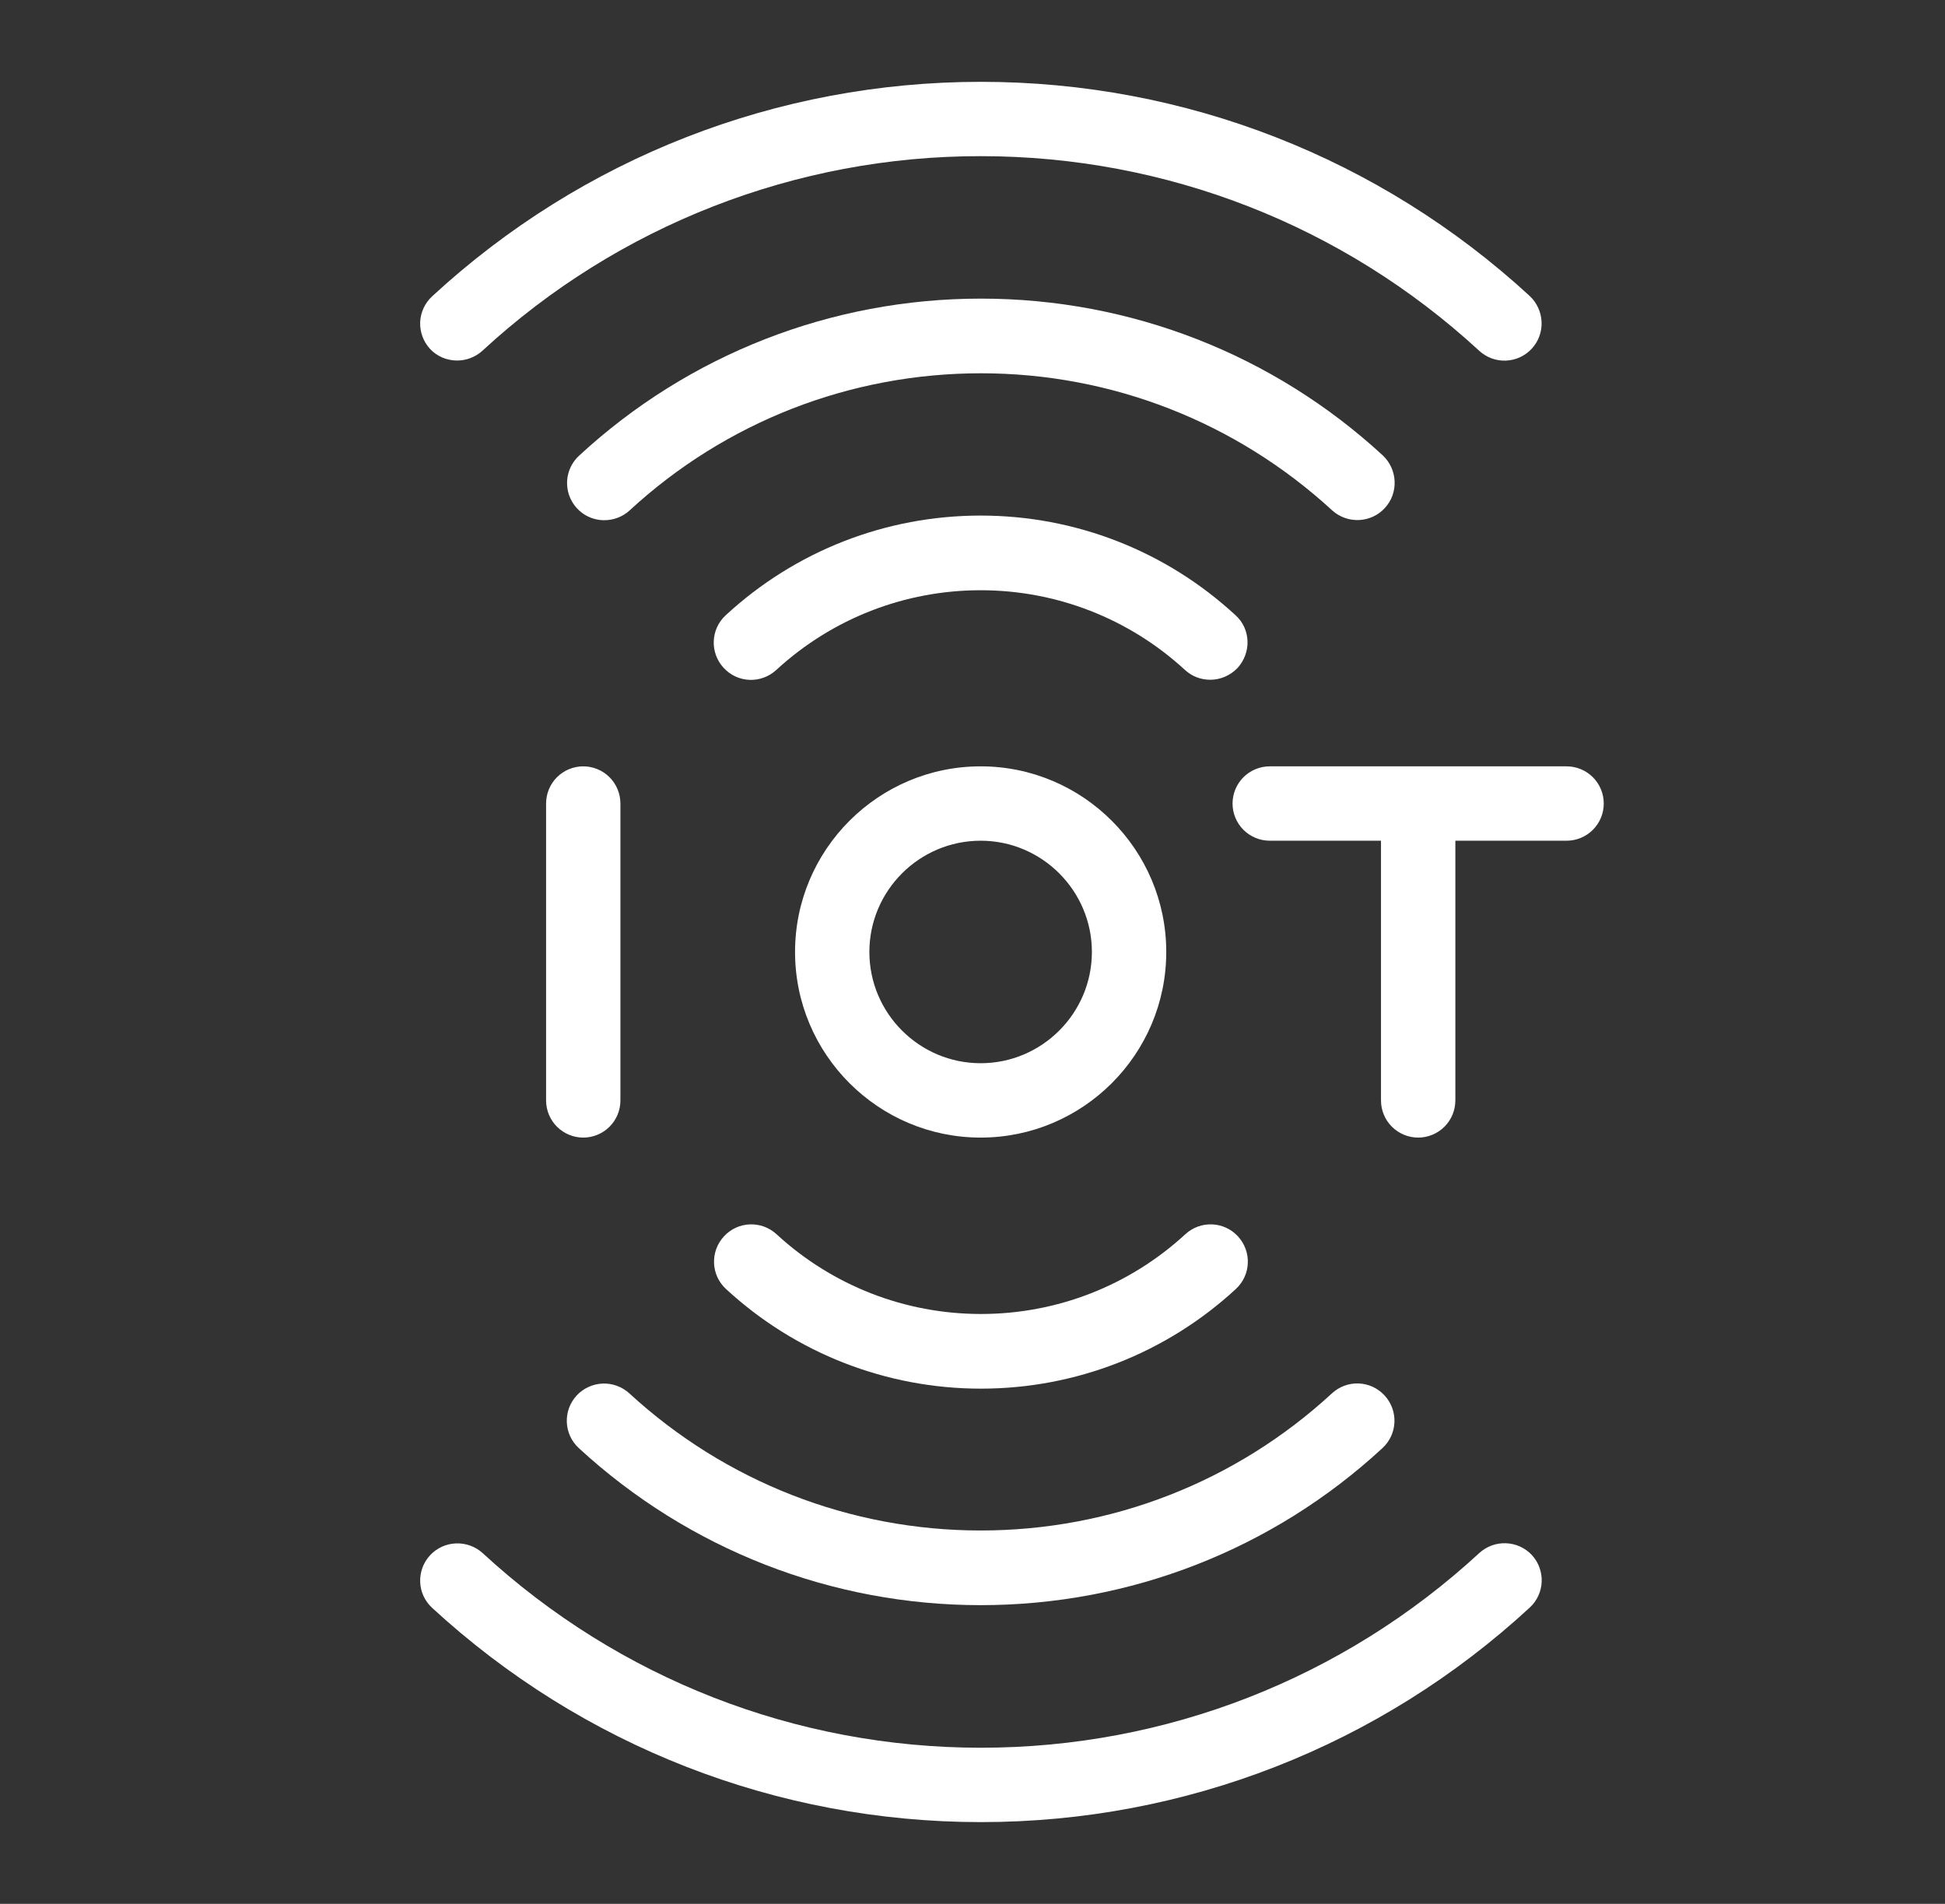
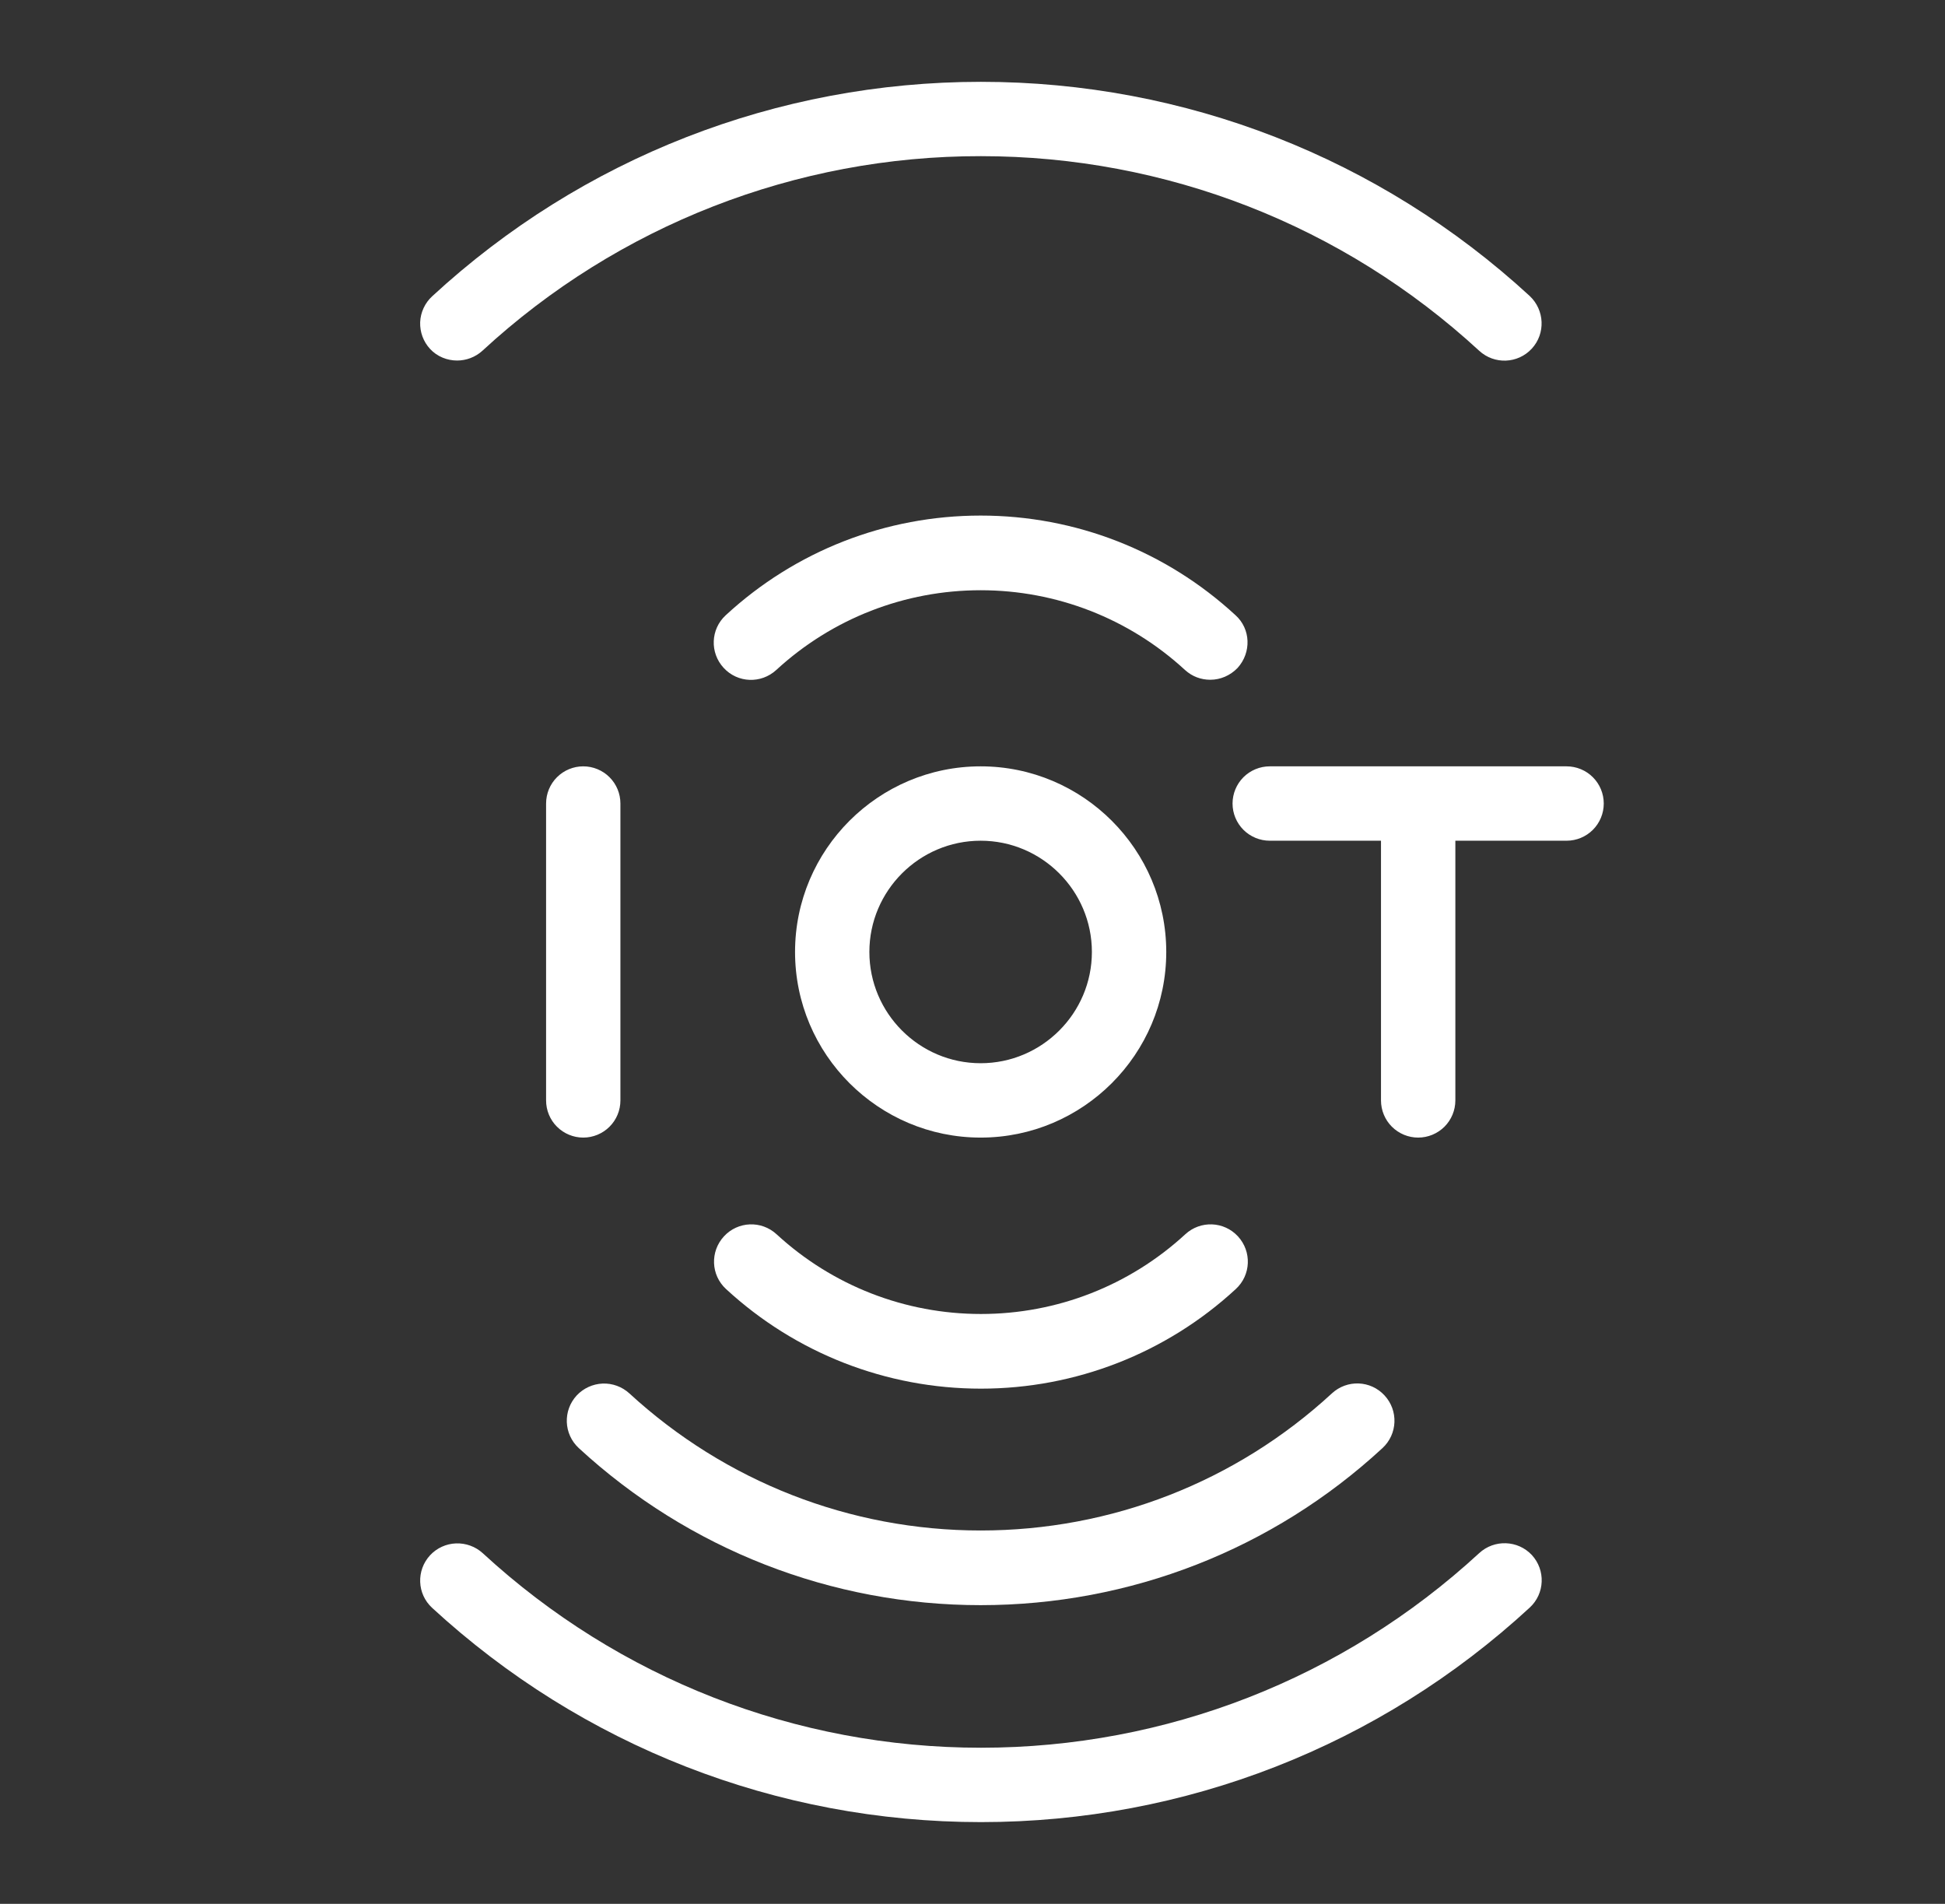
<svg xmlns="http://www.w3.org/2000/svg" width="47" height="46" viewBox="0 0 47 46" fill="none">
  <rect x="0" y="0" width="47" height="46" fill="#333333" stroke="none" />
  <path d="M11.047 8.711C11.262 8.711 11.485 8.632 11.658 8.474C14.938 5.446 19.24 3.767 23.704 3.773C28.174 3.773 32.451 5.441 35.743 8.474C36.109 8.812 36.677 8.79 37.015 8.424C37.353 8.057 37.324 7.489 36.965 7.152C33.342 3.817 28.634 1.977 23.704 1.977C18.773 1.977 14.065 3.817 10.443 7.159C10.356 7.239 10.286 7.335 10.236 7.443C10.186 7.55 10.158 7.666 10.153 7.784C10.149 7.903 10.168 8.021 10.209 8.132C10.25 8.242 10.312 8.344 10.393 8.431C10.565 8.618 10.809 8.711 11.047 8.711Z" fill="white" />
-   <path d="M33.464 12.275C33.802 11.908 33.773 11.341 33.414 11.003C30.762 8.559 27.312 7.215 23.704 7.215C20.096 7.215 16.645 8.559 13.993 11.01C13.86 11.133 13.767 11.293 13.726 11.469C13.685 11.646 13.699 11.83 13.765 11.999C13.831 12.167 13.947 12.312 14.096 12.414C14.246 12.516 14.423 12.57 14.604 12.569C14.82 12.569 15.043 12.491 15.215 12.332C17.537 10.191 20.548 9.019 23.704 9.019C26.859 9.019 29.87 10.198 32.192 12.332C32.559 12.663 33.127 12.641 33.464 12.275Z" fill="white" />
  <path d="M29.856 14.865C28.174 13.312 25.989 12.457 23.697 12.457C21.404 12.457 19.219 13.312 17.537 14.865C17.17 15.203 17.149 15.771 17.487 16.137C17.824 16.504 18.392 16.525 18.759 16.187C20.11 14.944 21.864 14.261 23.697 14.261C25.529 14.261 27.283 14.944 28.634 16.187C28.807 16.346 29.023 16.424 29.245 16.424C29.49 16.424 29.727 16.324 29.907 16.137C30.244 15.763 30.223 15.195 29.856 14.865ZM28.642 29.822C27.29 31.066 25.537 31.748 23.704 31.748C21.871 31.748 20.117 31.066 18.766 29.822C18.399 29.484 17.832 29.506 17.494 29.872C17.156 30.239 17.177 30.807 17.544 31.145C19.226 32.697 21.418 33.552 23.704 33.552C25.989 33.552 28.182 32.697 29.863 31.145C30.23 30.807 30.252 30.239 29.914 29.872C29.576 29.506 29.008 29.484 28.642 29.822ZM28.182 23.001C28.182 20.529 26.169 18.516 23.697 18.516C21.224 18.516 19.212 20.529 19.212 23.001C19.212 25.474 21.224 27.486 23.697 27.486C26.169 27.486 28.182 25.474 28.182 23.001ZM21.008 23.001C21.008 21.52 22.216 20.313 23.697 20.313C25.177 20.313 26.385 21.52 26.385 23.001C26.385 24.482 25.177 25.689 23.697 25.689C22.216 25.689 21.008 24.482 21.008 23.001ZM14.992 26.588V19.415C14.992 19.176 14.898 18.948 14.729 18.779C14.561 18.611 14.332 18.516 14.094 18.516C13.856 18.516 13.627 18.611 13.459 18.779C13.29 18.948 13.196 19.176 13.196 19.415V26.588C13.196 26.826 13.29 27.055 13.459 27.223C13.627 27.391 13.856 27.486 14.094 27.486C14.332 27.486 14.561 27.391 14.729 27.223C14.898 27.055 14.992 26.826 14.992 26.588ZM37.856 18.516H30.683C30.445 18.516 30.216 18.611 30.047 18.779C29.879 18.948 29.784 19.176 29.784 19.415C29.784 19.653 29.879 19.881 30.047 20.05C30.216 20.218 30.445 20.313 30.683 20.313H33.371V26.588C33.371 26.826 33.466 27.055 33.634 27.223C33.803 27.391 34.031 27.486 34.269 27.486C34.508 27.486 34.736 27.391 34.905 27.223C35.073 27.055 35.168 26.826 35.168 26.588V20.313H37.856C38.094 20.313 38.323 20.218 38.491 20.05C38.66 19.881 38.754 19.653 38.754 19.415C38.754 19.176 38.66 18.948 38.491 18.779C38.323 18.611 38.094 18.516 37.856 18.516ZM35.743 37.527C32.451 40.56 28.174 42.228 23.704 42.228C19.233 42.228 14.957 40.56 11.665 37.527C11.489 37.366 11.256 37.282 11.018 37.291C10.78 37.3 10.555 37.403 10.393 37.577C10.055 37.944 10.076 38.512 10.443 38.849C14.065 42.184 18.773 44.025 23.704 44.025C28.634 44.025 33.342 42.184 36.965 38.842C37.331 38.505 37.353 37.937 37.015 37.57C36.677 37.211 36.109 37.189 35.743 37.527Z" fill="white" />
  <path d="M23.697 38.783C27.305 38.783 30.755 37.439 33.407 34.988C33.773 34.65 33.795 34.082 33.457 33.716C33.119 33.349 32.552 33.328 32.185 33.666C29.863 35.807 26.852 36.979 23.697 36.979C20.541 36.979 17.53 35.8 15.208 33.666C15.032 33.505 14.8 33.42 14.562 33.429C14.324 33.439 14.099 33.542 13.936 33.716C13.598 34.082 13.62 34.65 13.986 34.988C16.646 37.439 20.096 38.783 23.697 38.783Z" fill="white" />
</svg>